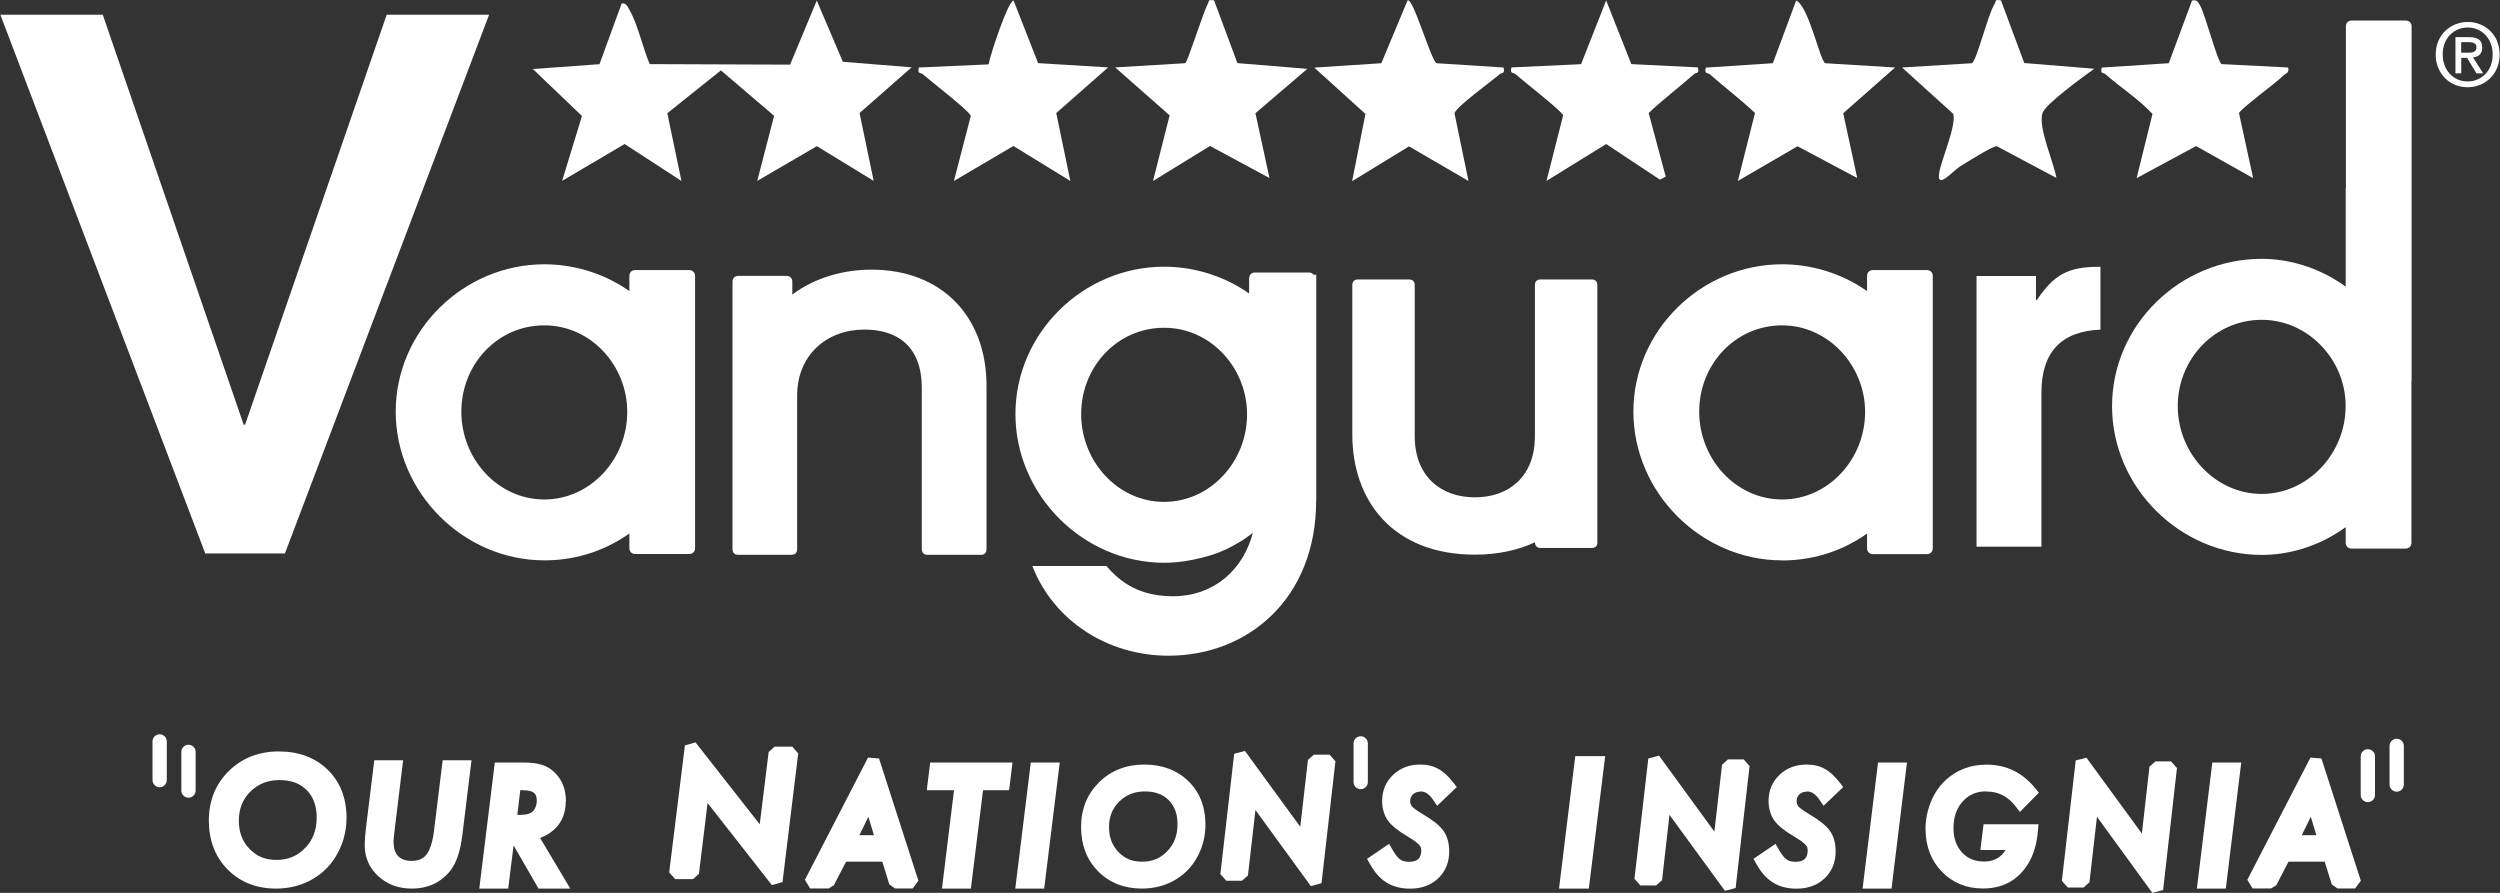
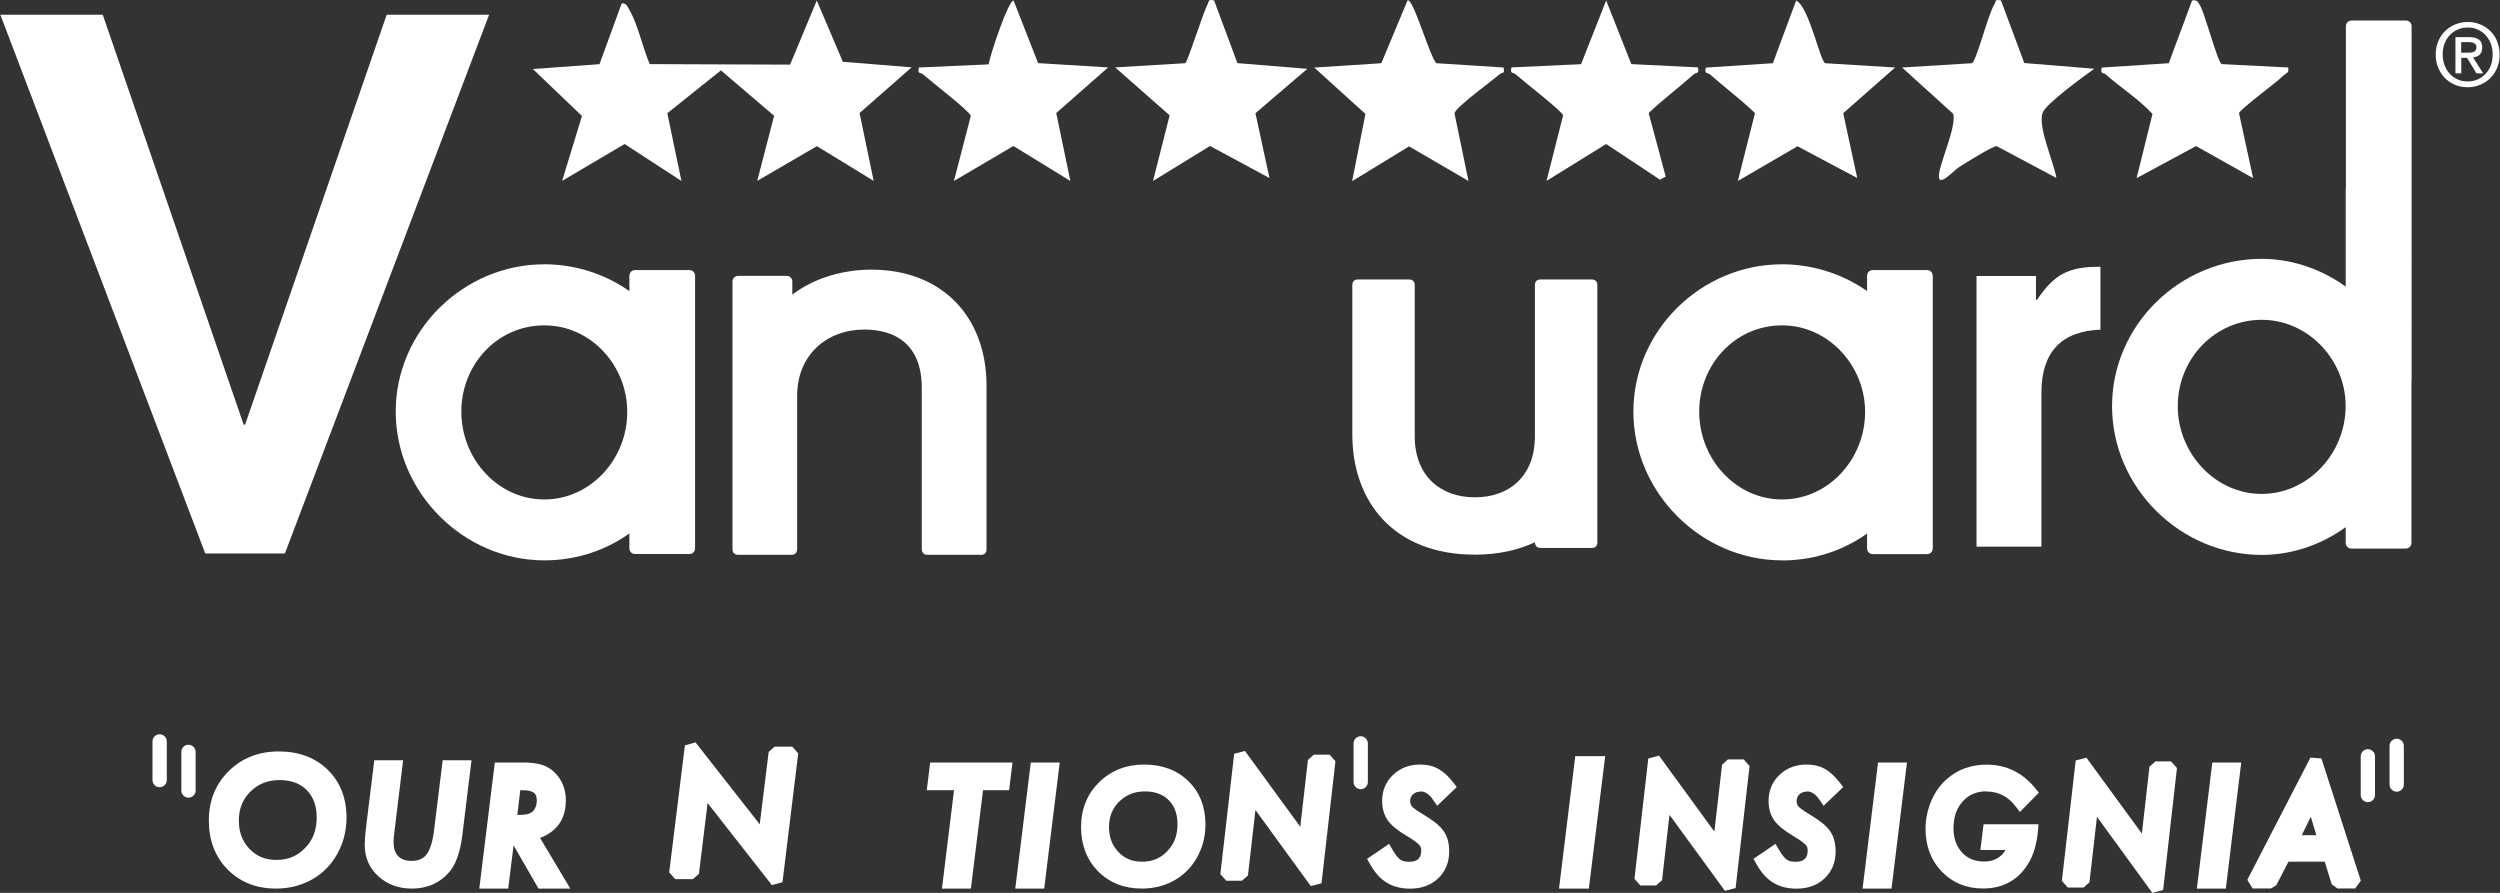
<svg xmlns="http://www.w3.org/2000/svg" id="Layer_1" data-name="Layer 1" width="280" height="100" viewBox="0 0 280 100">
  <rect x="0" y="0" width="280" height="100" fill="#333333" stroke="none" />
  <path d="M109.85,62.15c.38,0,.64-.21.64-.64v-18.31c0-7.73-4.99-13-12.89-13-2.95,0-6.23.81-8.86,2.79v-1.45c0-.38-.27-.64-.64-.64h-5.42c-.38,0-.64.27-.64.64v29.96c0,.43.27.64.64.64h5.96c.38,0,.64-.21.64-.64v-17.18c0-4.62,3.38-7.41,7.52-7.41,3.49,0,6.44,1.67,6.44,6.55v18.04c0,.43.27.64.64.64h5.96Z" style="fill: #fff;" />
  <path d="M199.6,62.77c2.95,0,6.34-.77,9.51-3.01v1.64c0,.38.27.66.65.66h6.06c.38,0,.65-.27.65-.66v-30.49c0-.38-.27-.66-.65-.66h-6.06c-.38,0-.65.27-.65.66v1.69c-3.11-2.18-6.56-3-9.51-3-9.07,0-16.66,7.43-16.66,16.5s7.59,16.66,16.66,16.66ZM199.6,36.44c5.19,0,9.29,4.53,9.29,9.67v.05c0,5.25-4.1,9.78-9.29,9.78s-9.29-4.53-9.29-9.83,4.04-9.67,9.29-9.67Z" style="fill: #fff;" />
  <path d="M258.77,84.85l-7.07,13.69.59.97h2.06l.59-.36,1.37-2.64h4.06l.78,2.53.64.47h1.98l.64-.87-4.41-13.69-1.23-.1ZM257.8,93.54l1.01-2.06.62,2.06h-1.64Z" style="fill: #fff;" />
  <path d="M31.23,84.16c-2.24,0-4.13.74-5.61,2.2-1.48,1.46-2.23,3.32-2.23,5.54s.71,4.07,2.11,5.49c1.4,1.41,3.22,2.13,5.42,2.13,1.37,0,2.63-.3,3.77-.88,1.14-.59,2.08-1.43,2.79-2.51.88-1.36,1.33-2.89,1.33-4.55,0-2.2-.71-4.01-2.11-5.37-1.39-1.36-3.24-2.05-5.47-2.05ZM34.17,94.97c-.85.9-1.9,1.34-3.19,1.34s-2.23-.4-3.03-1.23c-.81-.84-1.2-1.88-1.2-3.18s.42-2.37,1.29-3.24c.89-.87,1.95-1.29,3.26-1.29s2.3.37,3.05,1.12c.75.76,1.12,1.77,1.12,3.07,0,1.39-.42,2.51-1.29,3.41Z" style="fill: #fff;" />
  <path d="M48.61,93.04c-.16,1.27-.45,2.18-.87,2.7-.37.46-.91.68-1.67.68-.64,0-1.12-.17-1.47-.53-.35-.37-.52-.87-.52-1.55,0-.14,0-.3.02-.48.01-.18.03-.37.06-.58l.99-8.13h-3.23l-.95,7.73c-.04.33-.07.64-.09.93-.02.3-.03.58-.03.85,0,1.38.51,2.55,1.53,3.49,1,.91,2.26,1.37,3.73,1.37,1.85,0,3.32-.7,4.38-2.07.65-.87,1.08-2.17,1.3-3.98l1.02-8.32h-3.23l-.97,7.89Z" style="fill: #fff;" />
  <path d="M63.38,89.7c0-1.26-.4-2.31-1.19-3.11-.43-.45-.95-.77-1.53-.94-.55-.17-1.25-.25-2.14-.25h-3.1l-1.74,14.12h3.24l.6-4.84,2.79,4.84h3.56l-3.38-5.67c2.36-.9,2.88-2.71,2.88-4.15ZM59.81,90.72c-.15.19-.33.32-.56.41-.16.06-.5.14-1.19.14h-.12l.33-2.77h.2c.8,0,1.17.16,1.34.3.08.06.31.25.31.89,0,.41-.11.75-.32,1.03Z" style="fill: #fff;" />
  <polygon points="86.75 83.63 86.09 84.22 85.09 92.32 77.9 83.15 76.71 83.48 74.95 97.71 75.62 98.46 77.62 98.46 78.28 97.87 79.25 89.94 86.45 99.13 87.64 98.8 89.4 84.38 88.74 83.63 86.75 83.63" style="fill: #fff;" />
-   <path d="M97.22,84.85l-7.07,13.69.59.97h2.06l.59-.36,1.37-2.64h4.06l.78,2.53.64.47h1.98l.64-.87-4.41-13.69-1.23-.1ZM96.25,93.54l1.01-2.06.62,2.06h-1.64Z" style="fill: #fff;" />
  <polygon points="103.8 88.5 106.85 88.5 105.5 99.52 108.74 99.52 110.1 88.5 113.02 88.5 113.4 85.4 104.18 85.4 103.8 88.5" style="fill: #fff;" />
  <polygon points="113.71 99.52 116.95 99.52 118.69 85.4 115.45 85.4 113.71 99.52" style="fill: #fff;" />
  <path d="M128.16,85.63c-2.02,0-3.73.67-5.07,1.99-1.33,1.32-2.01,3-2.01,5.01s.64,3.67,1.91,4.96c1.27,1.28,2.92,1.93,4.9,1.93,1.23,0,2.38-.27,3.4-.79,1.03-.53,1.88-1.29,2.52-2.27.8-1.23,1.2-2.61,1.2-4.11,0-1.99-.64-3.63-1.91-4.86-1.26-1.23-2.92-1.86-4.95-1.86ZM130.74,95.33c-.75.79-1.67,1.18-2.81,1.18s-1.96-.35-2.66-1.08c-.71-.74-1.06-1.65-1.06-2.8s.37-2.09,1.14-2.85c.78-.77,1.72-1.14,2.87-1.14s2.02.32,2.68.98c.66.67.98,1.55.98,2.7,0,1.23-.37,2.21-1.14,3Z" style="fill: #fff;" />
  <polygon points="147.15 84.52 146.49 85.11 145.63 92.6 139.43 84.1 138.23 84.42 136.68 97.9 137.34 98.64 139.1 98.64 139.77 98.05 140.61 90.72 146.81 99.24 148.01 98.92 149.57 85.26 148.91 84.52 147.15 84.52" style="fill: #fff;" />
  <path d="M159.12,88.64c.5,0,.96.31,1.4.96l.44.65,2.2-2.1-.37-.48c-.57-.73-1.12-1.24-1.69-1.55-.57-.33-1.26-.49-2.05-.49-1.21,0-2.22.39-3.02,1.15-.81.77-1.23,1.75-1.23,2.91,0,.87.22,1.61.65,2.22.42.56,1.1,1.12,2.1,1.71.37.22.68.42.93.6.27.2.4.33.48.41.15.17.22.37.22.63,0,.42-.11.73-.32.94-.23.22-.57.32-1.03.32-.43,0-.77-.08-1-.25-.18-.13-.49-.43-.89-1.13l-.36-.63-2.47,1.68.3.54c.27.48.56.9.86,1.24.31.36.66.65,1.03.88.72.45,1.61.68,2.63.68,1.28,0,2.34-.39,3.14-1.15.82-.78,1.24-1.79,1.24-3.02,0-.94-.22-1.73-.66-2.33-.41-.57-1.16-1.17-2.28-1.83-.33-.2-.6-.37-.82-.53-.24-.18-.37-.3-.41-.35-.14-.17-.2-.36-.2-.6,0-.31.1-.55.31-.75.23-.21.5-.31.86-.31Z" style="fill: #fff;" />
  <polygon points="174.61 99.52 177.95 99.52 179.78 84.69 176.43 84.69 174.61 99.52" style="fill: #fff;" />
  <polygon points="208.61 99.52 211.85 99.52 213.58 85.4 210.34 85.4 208.61 99.52" style="fill: #fff;" />
  <polygon points="246.05 99.52 249.29 99.52 251.02 85.4 247.78 85.4 246.05 99.52" style="fill: #fff;" />
  <polygon points="193.53 85.05 192.87 85.65 192.01 93.14 185.81 84.63 184.61 84.95 183.06 98.43 183.72 99.17 185.48 99.17 186.15 98.58 186.98 91.26 193.19 99.77 194.39 99.46 195.95 85.8 195.29 85.05 193.53 85.05" style="fill: #fff;" />
  <polygon points="241.4 85.28 240.74 85.87 239.89 93.36 233.68 84.86 232.48 85.17 230.93 98.65 231.59 99.4 233.36 99.4 234.02 98.81 234.86 91.48 241.06 100 242.27 99.68 243.82 86.02 243.16 85.28 241.4 85.28" style="fill: #fff;" />
  <path d="M202.4,88.64c.5,0,.96.31,1.4.96l.44.65,2.2-2.1-.37-.48c-.57-.73-1.12-1.24-1.69-1.55-.57-.33-1.26-.49-2.05-.49-1.21,0-2.22.39-3.02,1.15-.81.77-1.23,1.75-1.23,2.91,0,.87.22,1.61.65,2.22.42.56,1.1,1.12,2.1,1.71.37.22.68.42.93.6.27.2.4.33.48.41.15.17.22.37.22.63,0,.42-.11.73-.32.94-.23.22-.57.32-1.03.32-.43,0-.77-.08-1-.25-.18-.13-.49-.43-.89-1.13l-.36-.63-2.47,1.68.3.54c.27.48.56.9.86,1.24.31.36.66.65,1.03.88.72.45,1.61.68,2.63.68,1.28,0,2.34-.39,3.14-1.15.82-.78,1.24-1.79,1.24-3.02,0-.94-.22-1.73-.66-2.33-.41-.57-1.16-1.17-2.28-1.83-.33-.2-.6-.37-.82-.53-.24-.18-.37-.3-.41-.35-.14-.17-.2-.36-.2-.6,0-.31.1-.55.31-.75.23-.21.5-.31.86-.31Z" style="fill: #fff;" />
  <path d="M222.48,88.65c1.35,0,2.42.55,3.28,1.68l.47.61,2.12-2.16-.37-.46c-1.44-1.78-3.28-2.68-5.47-2.68-1.79,0-3.32.57-4.54,1.68-.73.66-1.3,1.49-1.7,2.46-.4.98-.61,2.01-.61,3.04,0,1.93.61,3.54,1.81,4.79,1.21,1.26,2.77,1.9,4.63,1.9,2.23,0,3.94-.94,5.07-2.8.59-.96.95-2.19,1.08-3.66l.06-.73h-6.15l-.36,2.88h2.81c-.16.28-.36.53-.62.73-.49.38-1.07.56-1.78.56-1.02,0-1.83-.33-2.46-1.01-.64-.7-.96-1.59-.96-2.71,0-1.25.34-2.24,1.04-3.02.68-.75,1.54-1.12,2.64-1.12Z" style="fill: #fff;" />
  <path d="M17.88,82.24c-.44,0-.8.36-.8.8v4.33c0,.44.36.8.8.8s.8-.36.8-.8v-4.33c0-.44-.36-.8-.8-.8Z" style="fill: #fff;" />
  <path d="M21.11,83.41c-.44,0-.8.36-.8.8v4.33c0,.44.36.8.8.8s.8-.36.8-.8v-4.33c0-.44-.36-.8-.8-.8Z" style="fill: #fff;" />
  <path d="M265.2,83.91c-.44,0-.8.36-.8.8v4.33c0,.44.36.8.8.8s.8-.36.8-.8v-4.33c0-.44-.36-.8-.8-.8Z" style="fill: #fff;" />
  <path d="M268.43,82.74c-.44,0-.8.36-.8.8v4.33c0,.44.36.8.8.8s.8-.36.8-.8v-4.33c0-.44-.36-.8-.8-.8Z" style="fill: #fff;" />
  <path d="M153.2,83.26c0-.44-.36-.8-.8-.8s-.8.36-.8.8v4.33c0,.44.36.8.8.8s.8-.36.8-.8v-4.33Z" style="fill: #fff;" />
  <polygon points="54.78 1.65 43.31 1.65 27.45 47.56 27.29 47.56 11.51 1.65 .04 1.65 22.99 61.99 31.91 61.99 54.78 1.65" style="fill: #fff;" />
-   <path d="M147.42,56.07v-25.3h-.3c-.12-.15-.29-.25-.51-.25h-6.06c-.38,0-.65.27-.65.66v1.69c-3.11-2.18-6.56-3-9.51-3-9.07,0-16.66,7.43-16.66,16.5s7.59,16.66,16.66,16.66c3.18,0,6.05-1.13,6.05-1.13,1.69-.67,2.96-1.51,3.82-2.17.04-.1.08-.19.12-.29-1.08,4.52-4.59,7.34-8.97,7.34-3.06,0-5.46-.98-7.49-3.39h-8.3c2.4,6.17,8.47,10.05,15.24,10.05,8.91,0,16.55-6.39,16.55-17.37ZM139.67,46.43c0,5.25-4.1,9.78-9.29,9.78s-9.29-4.53-9.29-9.83,4.04-9.67,9.29-9.67,9.29,4.53,9.29,9.67v.05Z" style="fill: #fff;" />
  <path d="M62.95,20.26l7.01-4.13,6.36,4.14-1.58-7.59,6-4.8,5.96,5.09-1.89,7.29,6.68-3.89,6.36,3.89-1.58-7.6,5.83-5.12-7.7-.62L91.48.06l-2.99,7.18-15.72-.06c-.78-1.8-1.31-4.39-2.26-6.05-.21-.36-.36-.82-.88-.75l-2.49,6.81-7.46.54,5.5,5.26-2.23,7.29Z" style="fill: #fff;" />
  <path d="M186.56,19.78l-1.91-7.12c1.62-1.54,3.43-2.89,5.09-4.37.22-.19.63.02.42-.74l-7.45-.37L179.89.05l-2.81,7.14-7.79.36c-.21.76.2.55.42.74.71.64,5.33,4.24,5.36,4.63l-1.86,7.34,6.68-4.13,6.02,3.99.65-.34Z" style="fill: #fff;" />
  <path d="M157.79,16.38l6.68,3.89-1.57-7.59c.22-.75,4.24-3.64,5.07-4.38.22-.19.63.02.42-.74l-7.5-.48c-.66-.41-2.65-7.48-3.25-7.02l-2.93,7.02-7.51.49,5.73,5.19-1.49,7.53,6.36-3.89Z" style="fill: #fff;" />
  <path d="M191.47,8.29c1.67,1.48,3.47,2.83,5.09,4.37l-1.92,7.61,6.68-3.89,6.69,3.56-1.57-7.26,5.81-5.12-7.84-.48c-.61-.41-1.82-6.36-3.24-7.02l-2.61,7.02-7.5.49c-.21.76.2.55.42.74Z" style="fill: #fff;" />
  <path d="M129.14,20.27l6.38-3.92,6.66,3.59-1.57-7.26,5.81-4.97-7.83-.64L135.98.05c-.73-.13-.52.03-.72.41-.5.92-2.22,6.41-2.51,6.62l-7.85.47,6.1,5.37-1.86,7.34Z" style="fill: #fff;" />
  <path d="M217.19,19.38c-.33,1.95,1.62-.29,2.26-.69.68-.43,3.69-2.32,4.18-2.32l6.69,3.56c-.31-1.82-2.07-5.61-1.56-7.27.31-1.01,4.73-4.19,5.8-4.96l-7.84-.64L224.11.05c-.75-.16-.52.09-.73.42-.73,1.15-1.97,6.24-2.51,6.61l-7.84.48,5.74,5.2c.33,1.4-1.3,4.98-1.59,6.63Z" style="fill: #fff;" />
  <path d="M118.29,12.67l5.82-5.12-7.84-.48L113.52.06c-.6,0-2.64,6.12-2.79,7.15l-7.81.35c-.21.76.2.55.42.74.78.7,5.29,4.17,5.39,4.68l-1.89,7.29,6.66-3.92,6.38,3.92-1.58-7.6Z" style="fill: #fff;" />
  <path d="M235.8,8.3c1.73,1.53,3.69,2.76,5.28,4.46l-1.78,7.19,6.66-3.59,6.39,3.59-1.58-7.27c.14-.48,4.17-3.41,4.95-4.2.28-.29.71-.27.55-.92l-7.45-.38c-.48-.3-1.85-5.62-2.41-6.56-.25-.42-.33-.67-.9-.56l-2.61,7.02-7.5.49c-.21.76.19.55.42.74Z" style="fill: #fff;" />
  <path d="M235.24,29.88h-.16c-3.44,0-5.03.87-6.94,3.71h-.11v-2.68h-6.66v30.32h7.27v-17.26c0-4.54,2.24-6.88,6.61-7.05v-7.05Z" style="fill: #fff;" />
  <path d="M178.9,60.74v-11.83c0-.07,0-.14,0-.21v-16.78c0-.41-.26-.62-.62-.62h-5.75c-.36,0-.62.21-.62.62v11.72c0,.06,0,.11,0,.17v5.25c-.09,4.32-2.9,6.64-6.73,6.64s-6.73-2.38-6.73-6.84v-16.94c0-.41-.26-.62-.62-.62h-5.75c-.36,0-.62.21-.62.62v16.73c0,7.51,4.61,13.47,13.73,13.47,2.61,0,4.85-.51,6.73-1.39v.02c0,.41.26.62.62.62h5.75c.36,0,.62-.21.62-.62Z" style="fill: #fff;" />
  <path d="M77.85,61.4v-30.49c0-.38-.27-.66-.65-.66h-6.06c-.38,0-.65.27-.65.66v1.69c-3.11-2.18-6.56-3-9.51-3-9.07,0-16.66,7.43-16.66,16.5s7.59,16.66,16.66,16.66c2.95,0,6.34-.77,9.51-3.01v1.64c0,.38.27.66.65.66h6.06c.38,0,.65-.27.65-.66ZM70.25,46.16c0,5.25-4.1,9.78-9.29,9.78s-9.29-4.53-9.29-9.83,4.04-9.67,9.29-9.67,9.29,4.53,9.29,9.67v.05Z" style="fill: #fff;" />
  <path d="M269.45,2.3h-6.06c-.38,0-.65.27-.65.65v18.07s-.02.06-.02.1v10.98c-3.11-2.24-6.5-3.11-9.4-3.11-9.18,0-16.77,7.43-16.77,16.5s7.59,16.66,16.77,16.66c2.84,0,6.23-.82,9.4-3.11v1.75c0,.38.27.65.65.65h6.06c.38,0,.65-.27.65-.65v-18.07s.02-.06.02-.1V2.95c0-.38-.27-.65-.65-.65ZM262.71,45.49c0,5.3-4.21,9.83-9.4,9.83s-9.4-4.53-9.4-9.83,4.15-9.67,9.4-9.67,9.4,4.53,9.4,9.61v.06Z" style="fill: #fff;" />
  <path d="M279.68,4.61c-.19-.45-.45-.83-.78-1.15-.33-.32-.71-.57-1.14-.74-.43-.18-.89-.26-1.36-.26s-.94.09-1.38.26c-.44.18-.82.42-1.15.74-.33.32-.59.7-.78,1.15-.19.45-.29.95-.29,1.5s.09,1.01.27,1.45c.18.45.43.83.74,1.16.32.33.69.58,1.13.77.44.19.92.28,1.45.28.48,0,.93-.09,1.36-.26s.81-.42,1.14-.74c.33-.32.59-.7.78-1.15.19-.45.29-.95.29-1.5s-.1-1.05-.29-1.5ZM278.97,7.33c-.14.37-.34.69-.6.95-.25.27-.55.47-.89.62-.34.15-.7.22-1.09.22-.44,0-.83-.08-1.17-.24-.35-.16-.64-.38-.88-.65-.24-.27-.43-.59-.56-.96-.13-.36-.2-.76-.2-1.17,0-.44.07-.85.21-1.22.14-.37.34-.69.6-.96.25-.27.55-.47.89-.62.34-.15.71-.22,1.11-.22s.76.07,1.09.22c.34.15.64.35.89.62.25.27.45.59.6.96.14.37.21.78.21,1.22s-.07.86-.21,1.23Z" style="fill: #fff;" />
  <path d="M277.71,6.12c.2-.17.3-.44.3-.8,0-.41-.12-.71-.37-.89-.25-.18-.62-.27-1.1-.27h-1.53v4.05h.65v-1.73h.65l1.05,1.73h.75l-1.13-1.78c.3-.03.55-.13.75-.3ZM276.41,5.9h-.76v-1.18h.82c.1,0,.2,0,.31.02.11.01.21.04.29.08.09.04.16.09.21.17.06.07.08.17.08.28,0,.15-.03.27-.08.35-.05.08-.12.15-.21.19s-.19.07-.31.08c-.12,0-.24.01-.36.01Z" style="fill: #fff;" />
</svg>